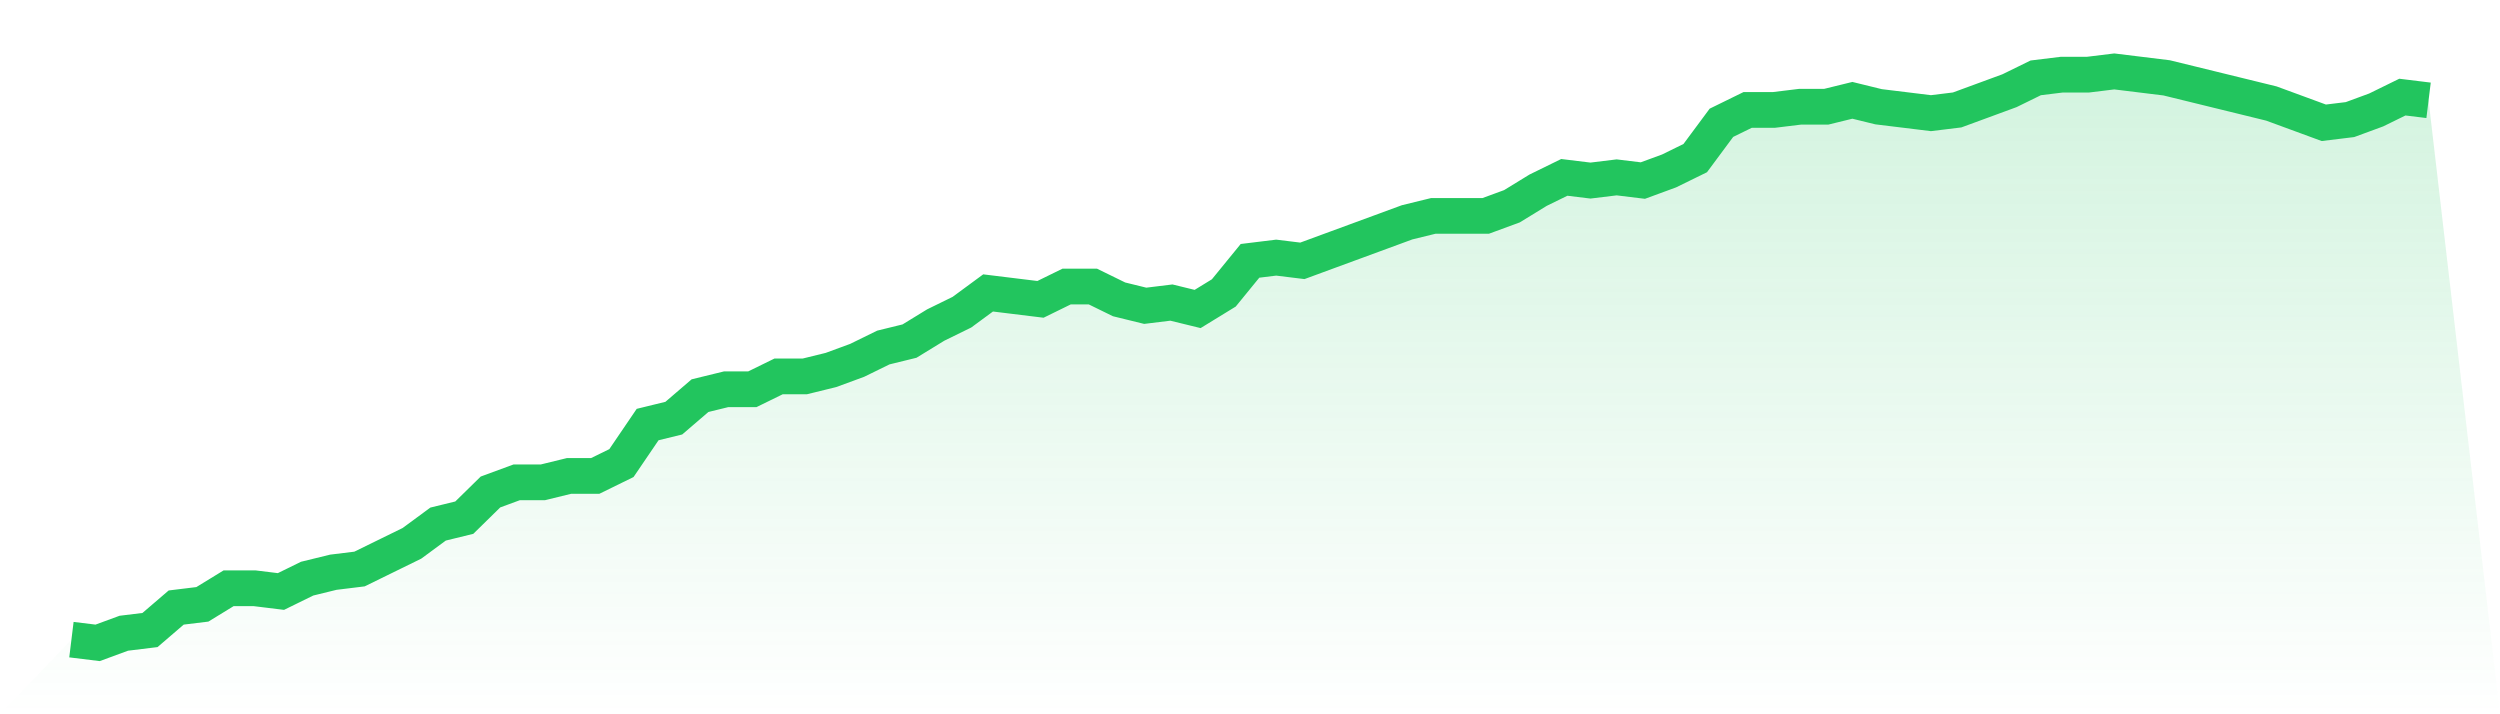
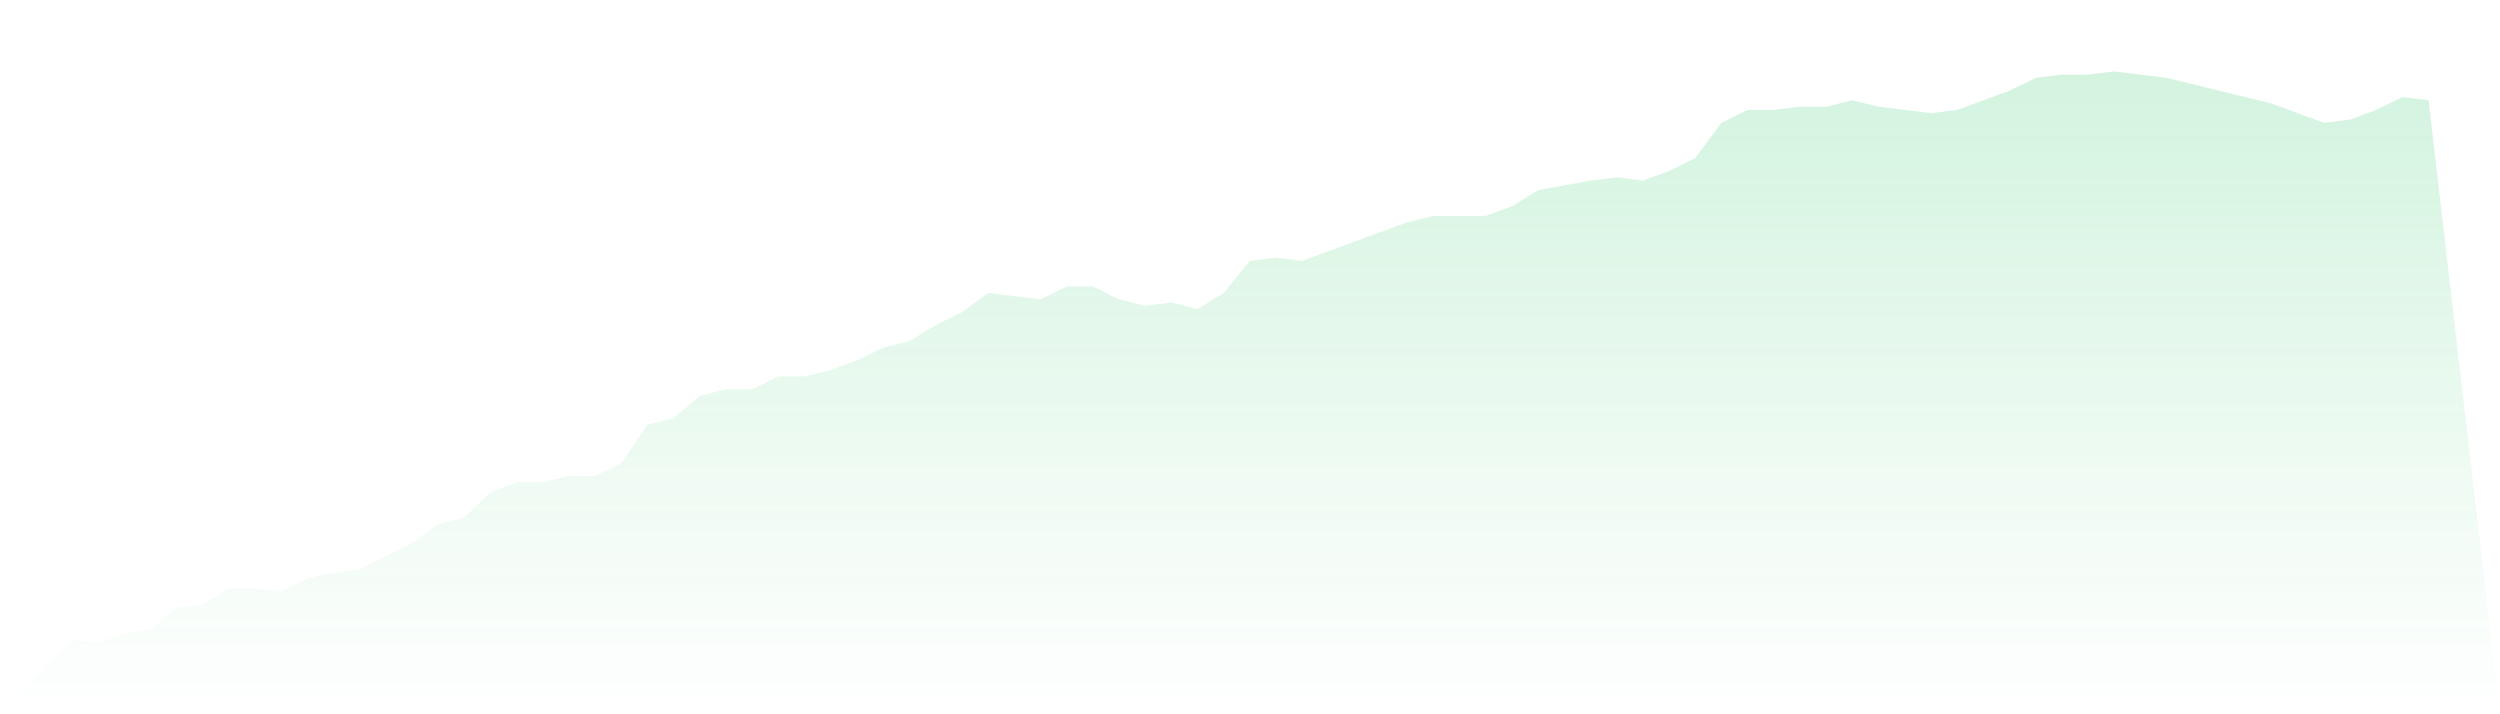
<svg xmlns="http://www.w3.org/2000/svg" viewBox="0 0 140 40">
  <defs>
    <linearGradient id="gradient" x1="0" x2="0" y1="0" y2="1">
      <stop offset="0%" stop-color="#22c55e" stop-opacity="0.2" />
      <stop offset="100%" stop-color="#22c55e" stop-opacity="0" />
    </linearGradient>
  </defs>
-   <path d="M4,35.82 L4,35.82 L5.467,36 L6.933,35.461 L8.4,35.281 L9.867,34.022 L11.333,33.843 L12.8,32.944 L14.267,32.944 L15.733,33.124 L17.2,32.404 L18.667,32.045 L20.133,31.865 L21.6,31.146 L23.067,30.427 L24.533,29.348 L26,28.989 L27.467,27.551 L28.933,27.011 L30.4,27.011 L31.867,26.652 L33.333,26.652 L34.8,25.933 L36.267,23.775 L37.733,23.416 L39.2,22.157 L40.667,21.798 L42.133,21.798 L43.6,21.079 L45.067,21.079 L46.533,20.719 L48,20.18 L49.467,19.461 L50.933,19.101 L52.4,18.202 L53.867,17.483 L55.333,16.404 L56.8,16.584 L58.267,16.764 L59.733,16.045 L61.2,16.045 L62.667,16.764 L64.133,17.124 L65.6,16.944 L67.067,17.303 L68.533,16.404 L70,14.607 L71.467,14.427 L72.933,14.607 L74.4,14.067 L75.867,13.528 L77.333,12.989 L78.8,12.449 L80.267,12.09 L81.733,12.09 L83.2,12.09 L84.667,11.551 L86.133,10.652 L87.6,9.933 L89.067,10.112 L90.533,9.933 L92,10.112 L93.467,9.573 L94.933,8.854 L96.4,6.876 L97.867,6.157 L99.333,6.157 L100.8,5.978 L102.267,5.978 L103.733,5.618 L105.2,5.978 L106.667,6.157 L108.133,6.337 L109.6,6.157 L111.067,5.618 L112.533,5.079 L114,4.36 L115.467,4.18 L116.933,4.18 L118.4,4 L119.867,4.18 L121.333,4.36 L122.8,4.719 L124.267,5.079 L125.733,5.438 L127.2,5.798 L128.667,6.337 L130.133,6.876 L131.6,6.697 L133.067,6.157 L134.533,5.438 L136,5.618 L140,40 L0,40 z" fill="url(#gradient)" />
-   <path d="M4,35.82 L4,35.82 L5.467,36 L6.933,35.461 L8.4,35.281 L9.867,34.022 L11.333,33.843 L12.8,32.944 L14.267,32.944 L15.733,33.124 L17.2,32.404 L18.667,32.045 L20.133,31.865 L21.6,31.146 L23.067,30.427 L24.533,29.348 L26,28.989 L27.467,27.551 L28.933,27.011 L30.4,27.011 L31.867,26.652 L33.333,26.652 L34.8,25.933 L36.267,23.775 L37.733,23.416 L39.2,22.157 L40.667,21.798 L42.133,21.798 L43.6,21.079 L45.067,21.079 L46.533,20.719 L48,20.18 L49.467,19.461 L50.933,19.101 L52.4,18.202 L53.867,17.483 L55.333,16.404 L56.8,16.584 L58.267,16.764 L59.733,16.045 L61.2,16.045 L62.667,16.764 L64.133,17.124 L65.6,16.944 L67.067,17.303 L68.533,16.404 L70,14.607 L71.467,14.427 L72.933,14.607 L74.4,14.067 L75.867,13.528 L77.333,12.989 L78.8,12.449 L80.267,12.09 L81.733,12.09 L83.2,12.09 L84.667,11.551 L86.133,10.652 L87.6,9.933 L89.067,10.112 L90.533,9.933 L92,10.112 L93.467,9.573 L94.933,8.854 L96.4,6.876 L97.867,6.157 L99.333,6.157 L100.8,5.978 L102.267,5.978 L103.733,5.618 L105.2,5.978 L106.667,6.157 L108.133,6.337 L109.6,6.157 L111.067,5.618 L112.533,5.079 L114,4.36 L115.467,4.18 L116.933,4.18 L118.4,4 L119.867,4.18 L121.333,4.36 L122.8,4.719 L124.267,5.079 L125.733,5.438 L127.2,5.798 L128.667,6.337 L130.133,6.876 L131.6,6.697 L133.067,6.157 L134.533,5.438 L136,5.618" fill="none" stroke="#22c55e" stroke-width="2" />
+   <path d="M4,35.82 L4,35.82 L5.467,36 L6.933,35.461 L8.4,35.281 L9.867,34.022 L11.333,33.843 L12.8,32.944 L14.267,32.944 L15.733,33.124 L17.2,32.404 L18.667,32.045 L20.133,31.865 L21.6,31.146 L23.067,30.427 L24.533,29.348 L26,28.989 L27.467,27.551 L28.933,27.011 L30.4,27.011 L31.867,26.652 L33.333,26.652 L34.8,25.933 L36.267,23.775 L37.733,23.416 L39.2,22.157 L40.667,21.798 L42.133,21.798 L43.6,21.079 L45.067,21.079 L46.533,20.719 L48,20.18 L49.467,19.461 L50.933,19.101 L52.4,18.202 L53.867,17.483 L55.333,16.404 L56.8,16.584 L58.267,16.764 L59.733,16.045 L61.2,16.045 L62.667,16.764 L64.133,17.124 L65.6,16.944 L67.067,17.303 L68.533,16.404 L70,14.607 L71.467,14.427 L72.933,14.607 L74.4,14.067 L75.867,13.528 L77.333,12.989 L78.8,12.449 L80.267,12.09 L81.733,12.09 L83.2,12.09 L84.667,11.551 L86.133,10.652 L89.067,10.112 L90.533,9.933 L92,10.112 L93.467,9.573 L94.933,8.854 L96.4,6.876 L97.867,6.157 L99.333,6.157 L100.8,5.978 L102.267,5.978 L103.733,5.618 L105.2,5.978 L106.667,6.157 L108.133,6.337 L109.6,6.157 L111.067,5.618 L112.533,5.079 L114,4.36 L115.467,4.18 L116.933,4.18 L118.4,4 L119.867,4.18 L121.333,4.36 L122.8,4.719 L124.267,5.079 L125.733,5.438 L127.2,5.798 L128.667,6.337 L130.133,6.876 L131.6,6.697 L133.067,6.157 L134.533,5.438 L136,5.618 L140,40 L0,40 z" fill="url(#gradient)" />
</svg>